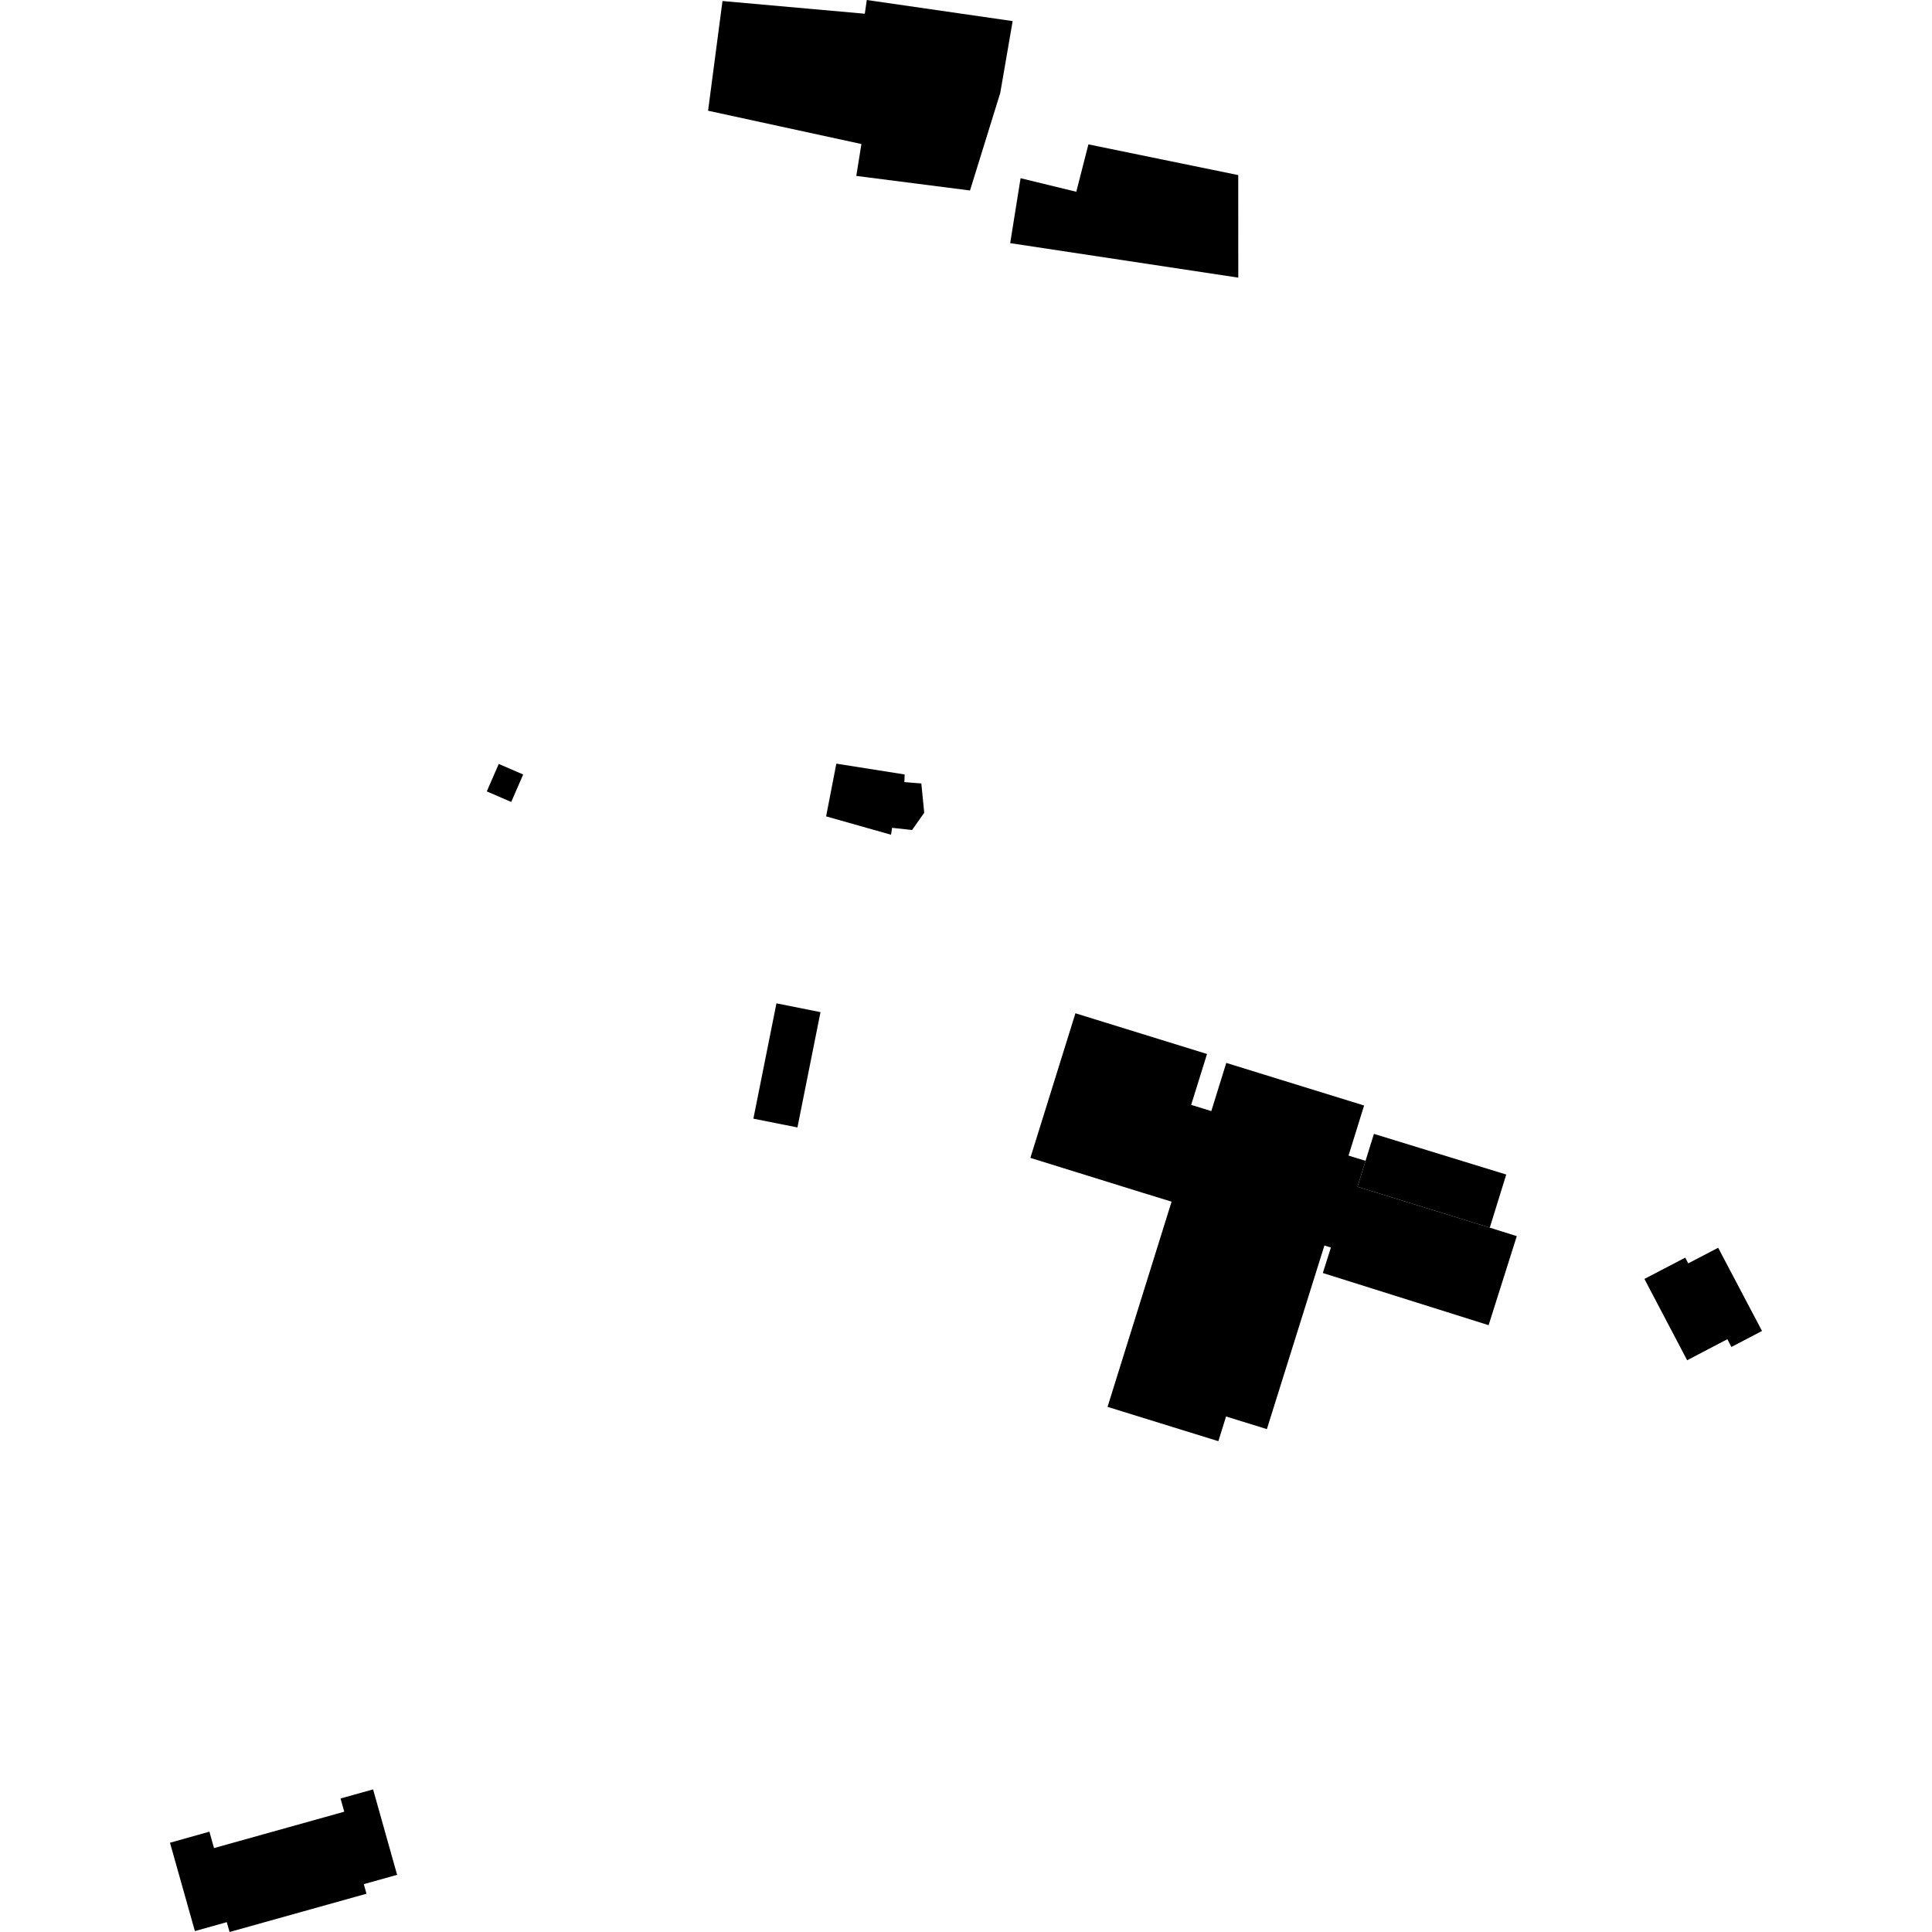
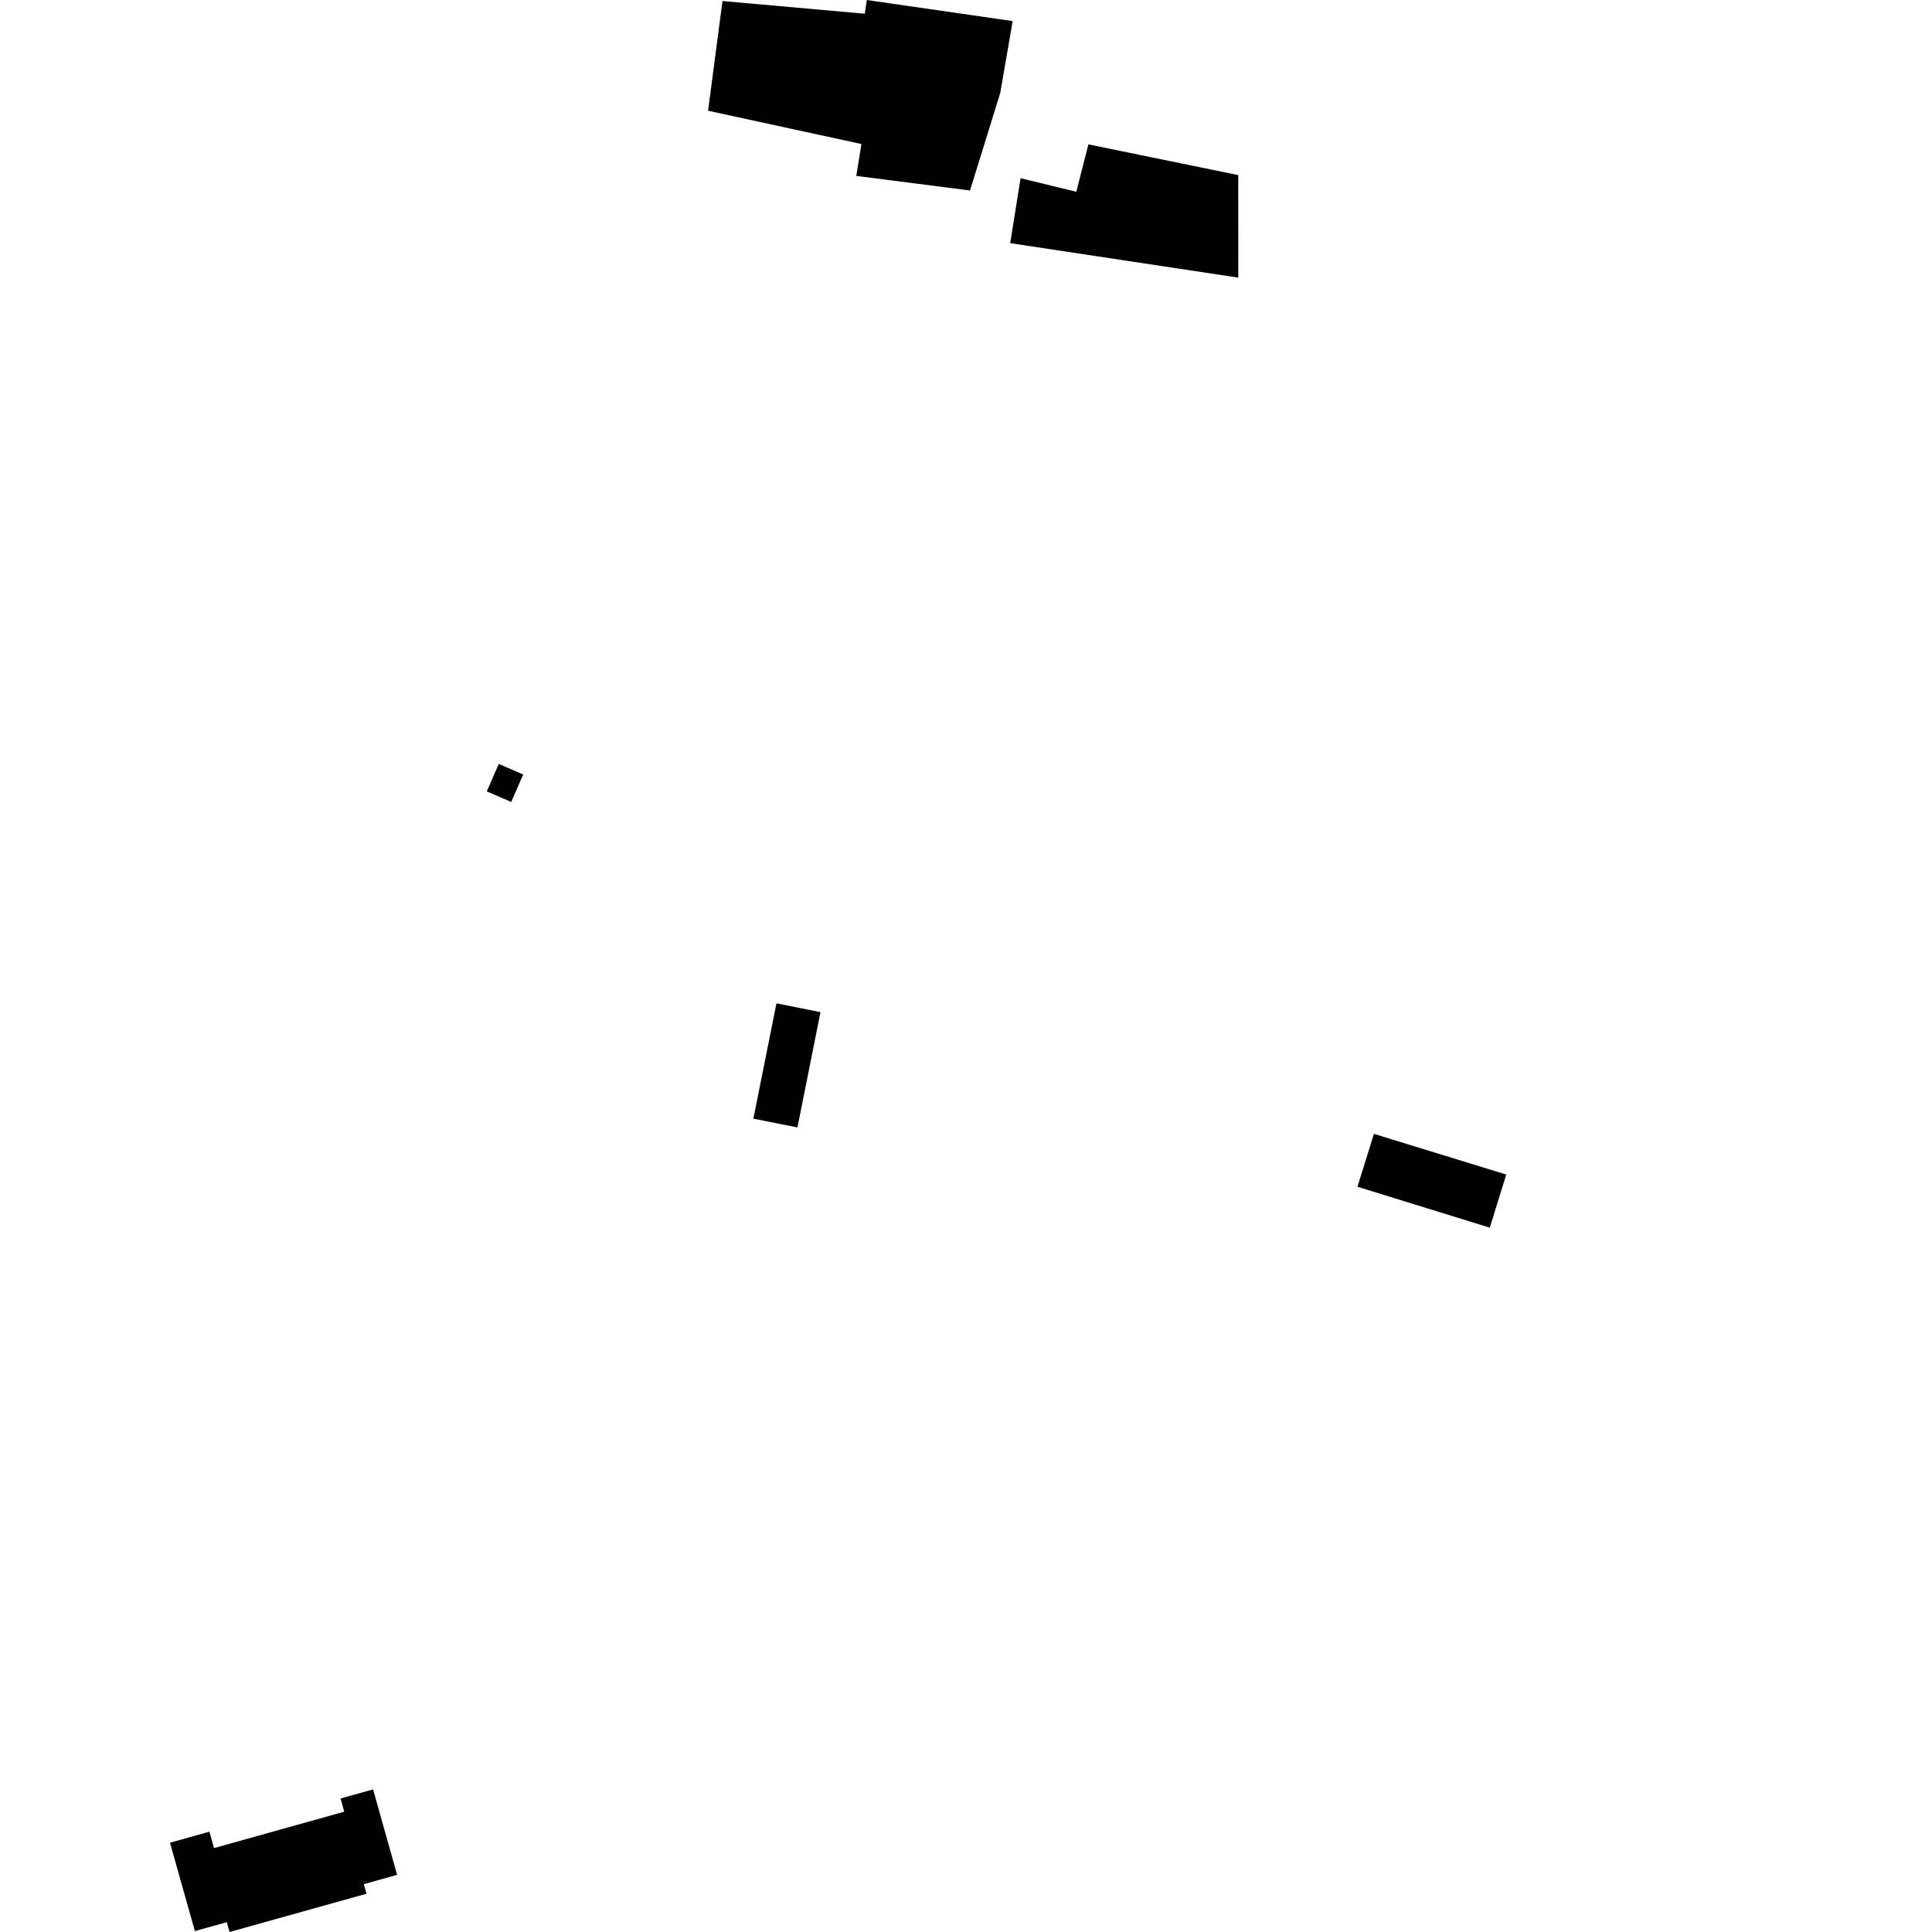
<svg xmlns="http://www.w3.org/2000/svg" height="288pt" version="1.1" viewBox="0 0 288 288" width="288pt">
  <defs>
    <style type="text/css">
*{stroke-linecap:butt;stroke-linejoin:round;}
  </style>
  </defs>
  <g id="figure_1">
    <g id="patch_1">
      <path d="M 0 288  L 288 288  L 288 0  L 0 0  z " style="fill:none;opacity:0;" />
    </g>
    <g id="axes_1">
      <g id="PatchCollection_1">
        <path clip-path="url(#p53594071b7)" d="M 152.136 26.565  L 150.588 36.245  L 184.59 41.387  L 184.583 26.101  L 162.246 21.522  L 160.442 28.587  L 152.136 26.565  " />
        <path clip-path="url(#p53594071b7)" d="M 204.807 169.024  L 203.558 173.043  L 202.354 176.906  L 222.079 183.007  L 224.533 175.086  L 204.807 169.024  " />
-         <path clip-path="url(#p53594071b7)" d="M 160.312 151.046  L 153.595 172.603  L 170.189 177.76  L 174.645 179.129  L 165.997 206.843  L 165.102 209.72  L 181.618 214.836  L 182.767 211.154  L 188.851 213.036  L 197.429 185.66  L 198.394 185.968  L 197.192 189.765  L 221.904 197.541  L 226.105 184.269  L 222.079 183.007  L 202.354 176.906  L 203.558 173.043  L 201.023 172.263  L 203.344 164.797  L 182.8 158.445  L 180.568 165.627  L 177.565 164.7  L 179.929 157.117  L 160.312 151.046  " />
-         <path clip-path="url(#p53594071b7)" d="M 245.13 190.648  L 251.5 202.77  L 257.497 199.632  L 258.098 200.792  L 262.661 198.404  L 256.124 186.002  L 251.662 188.327  L 251.218 187.474  L 245.13 190.648  " />
        <path clip-path="url(#p53594071b7)" d="M 115.743 149.569  L 112.306 166.757  L 118.873 168.065  L 122.31 150.877  L 115.743 149.569  " />
        <path clip-path="url(#p53594071b7)" d="M 25.339 274.693  L 29.052 287.865  L 33.806 286.532  L 34.219 288  L 54.628 282.296  L 54.233 280.868  L 59.196 279.477  L 55.616 266.742  L 50.762 268.097  L 51.317 270.068  L 31.903 275.491  L 31.217 273.044  L 25.339 274.693  " />
-         <path clip-path="url(#p53594071b7)" d="M 124.672 113.835  L 123.146 121.695  L 132.827 124.432  L 132.98 123.402  L 135.964 123.725  L 137.774 121.153  L 137.34 116.79  L 134.815 116.587  L 134.854 115.448  L 124.672 113.835  " />
        <path clip-path="url(#p53594071b7)" d="M 107.7 0.152  L 128.915 2.047  L 129.211 -0  L 150.956 3.144  L 149.107 13.849  L 144.597 28.394  L 127.647 26.224  L 128.408 21.468  L 105.552 16.506  L 107.7 0.152  " />
        <path clip-path="url(#p53594071b7)" d="M 74.348 113.879  L 72.565 117.972  L 76.206 119.548  L 77.989 115.456  L 74.348 113.879  " />
      </g>
    </g>
  </g>
  <defs>
    <clipPath id="p53594071b7">
      <rect height="288" width="237.323" x="25.339" y="0" />
    </clipPath>
  </defs>
</svg>